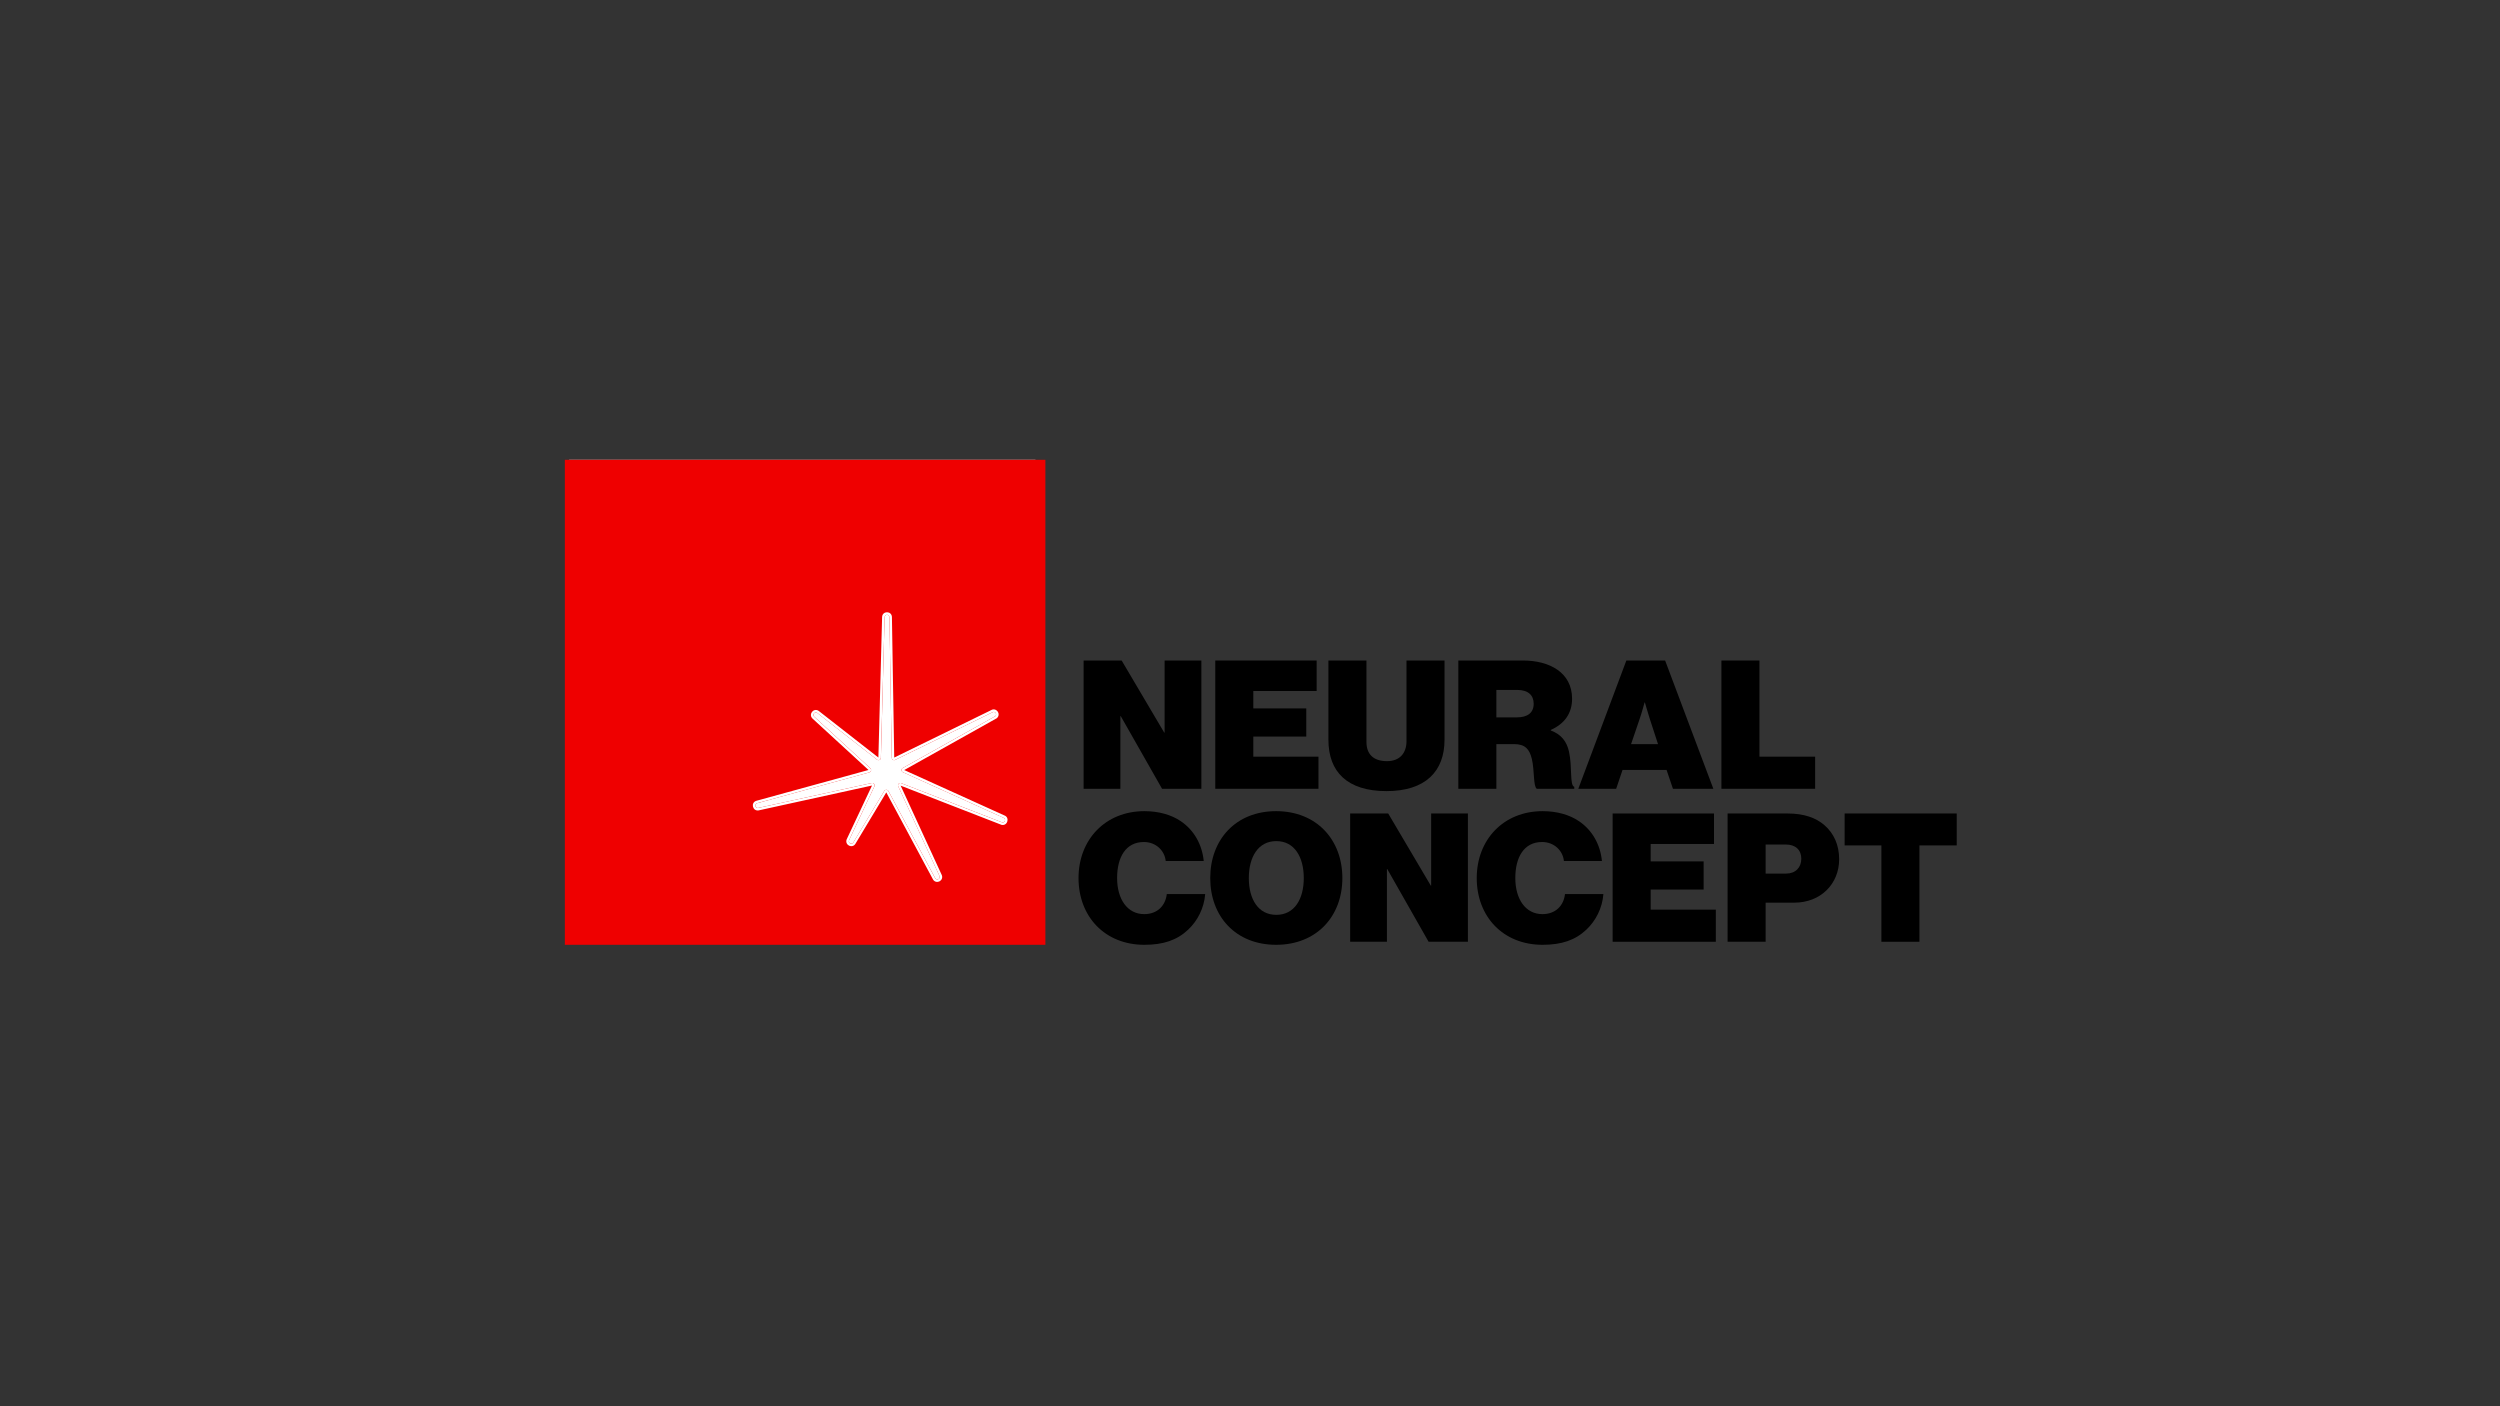
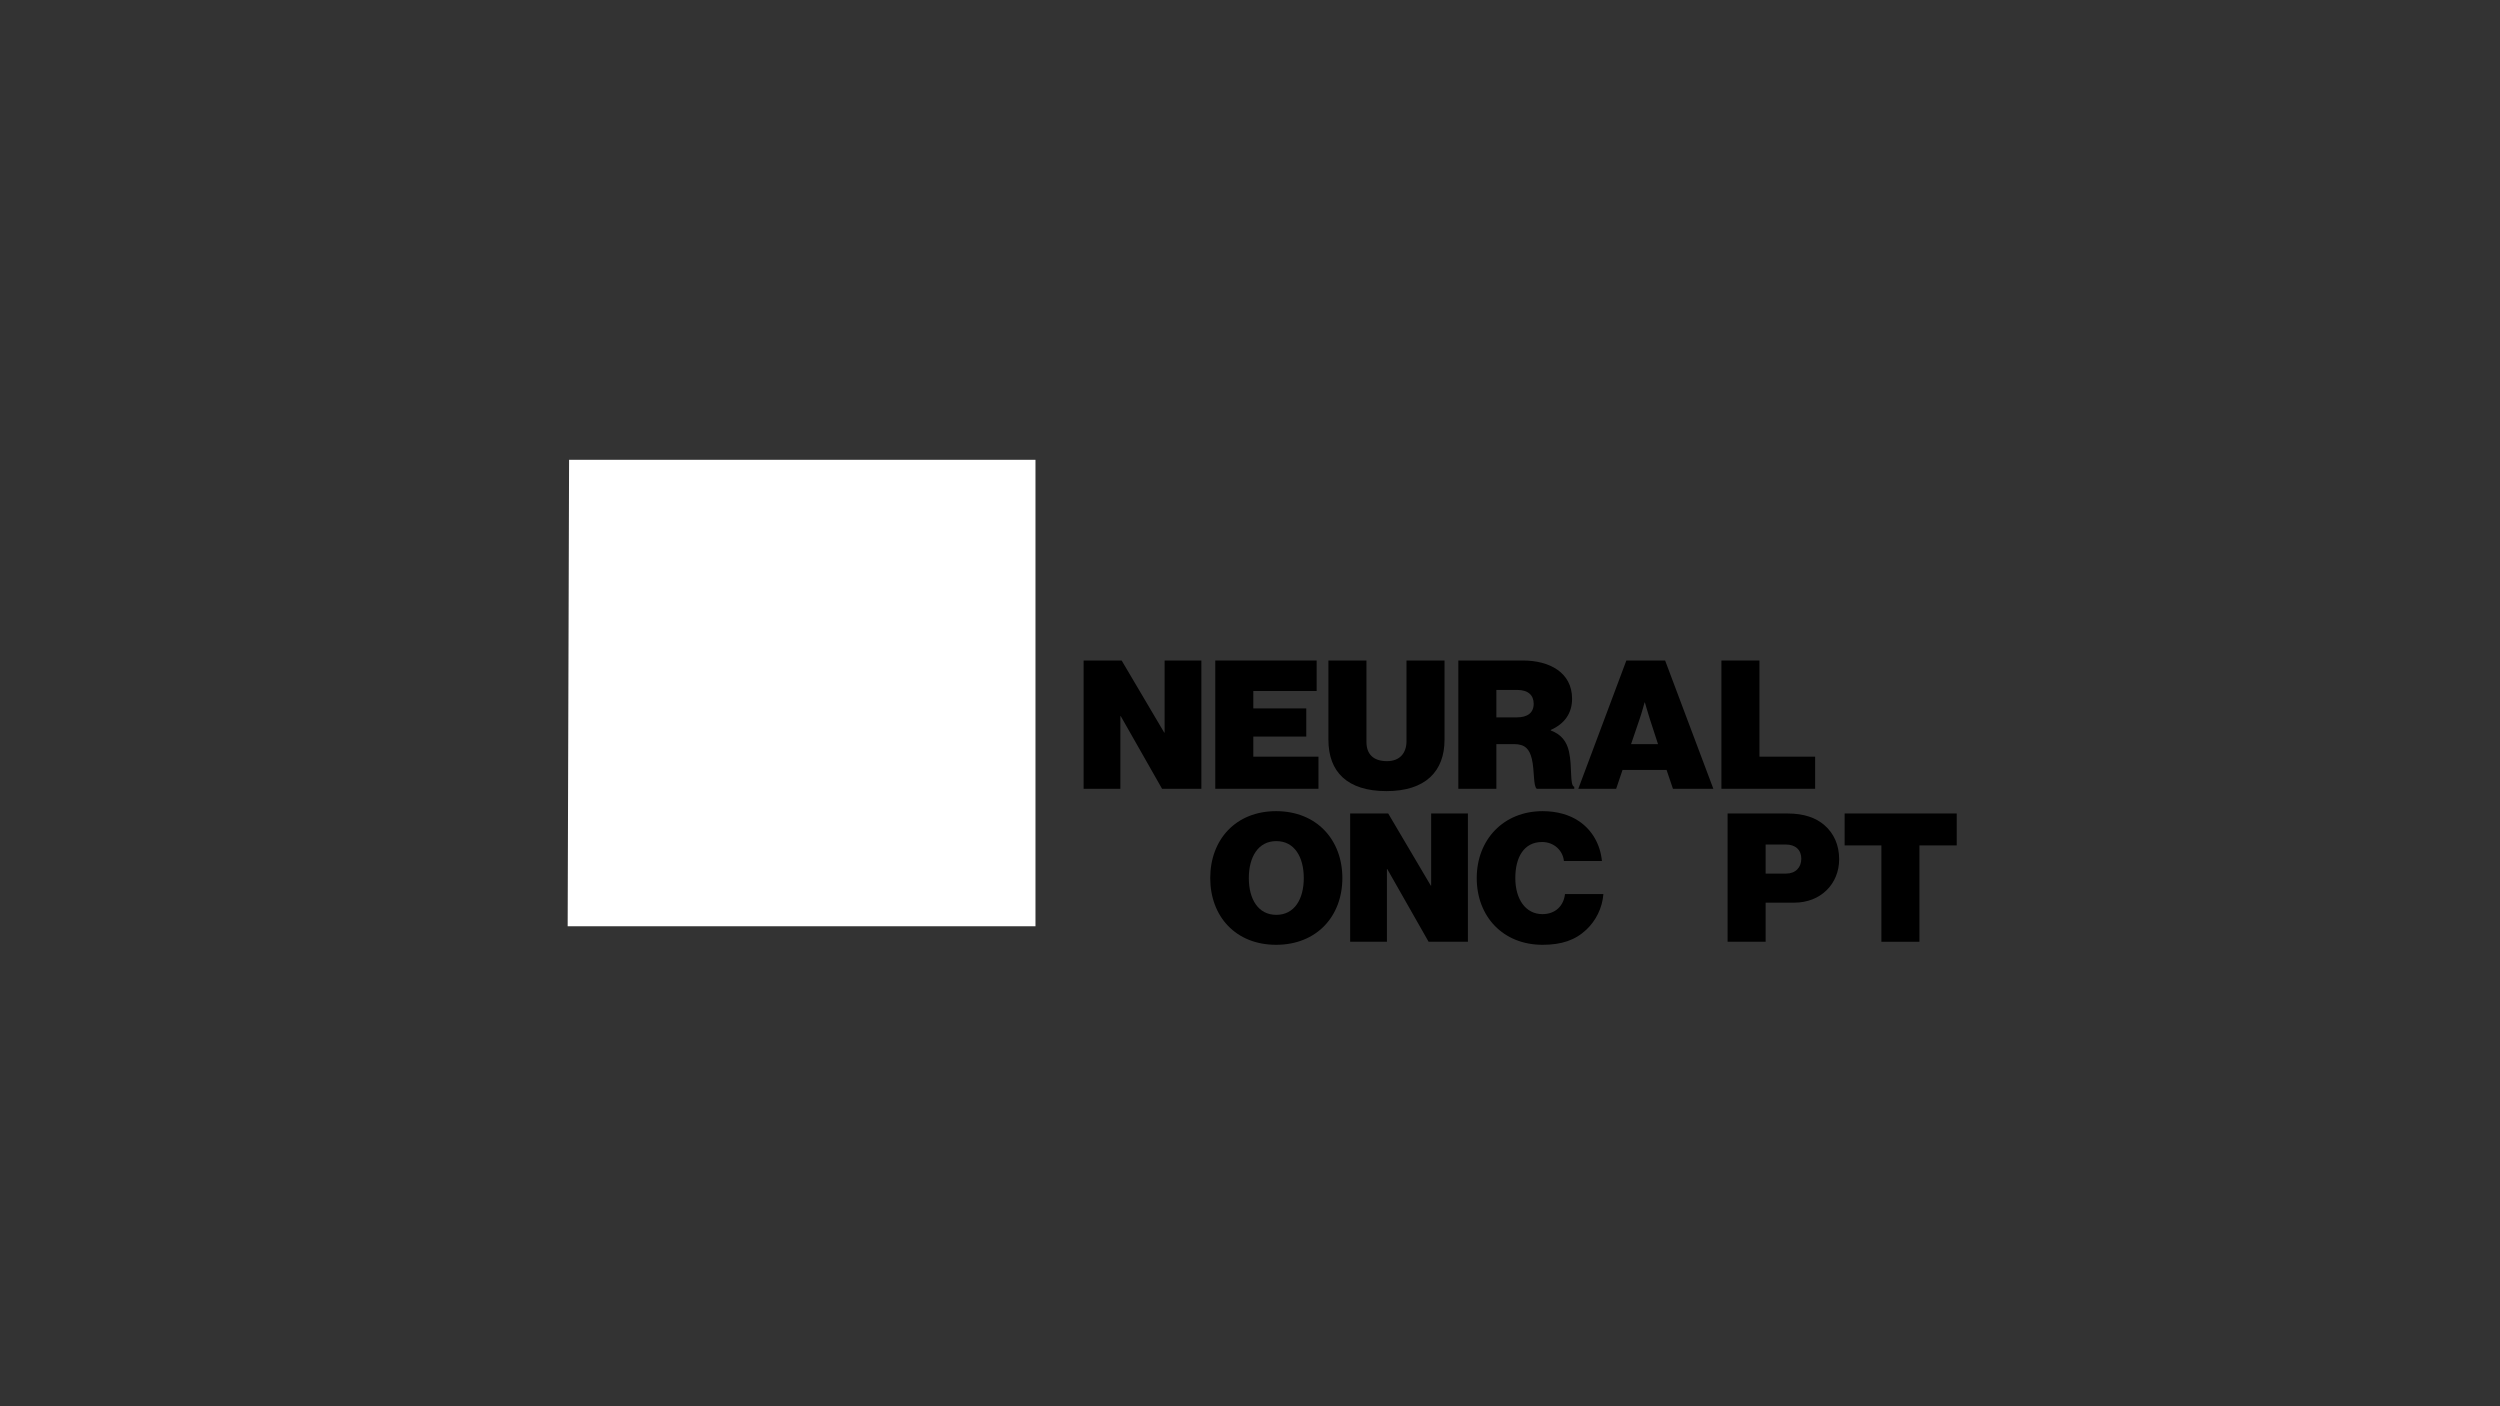
<svg xmlns="http://www.w3.org/2000/svg" id="PASTE_LOGO_HERE" viewBox="0 0 1250 703">
  <rect x="0" y="0" width="1250" height="703" fill="#333333" stroke="none" />
  <defs>
    <style>.cls-1{fill:#ef0000;}.cls-1,.cls-2,.cls-3,.cls-4,.cls-5{stroke-width:0px;}.cls-3{fill:none;}.cls-4,.cls-5{fill:#fff;}.cls-5{fill-rule:evenodd;}.cls-6{clip-path:url(#clippath);}</style>
    <clipPath id="clippath">
      <rect class="cls-3" x="282.424" y="229.909" width="240.266" height="242.493" />
    </clipPath>
  </defs>
  <path class="cls-2" d="m541.807,394.39h18.382v-36.33h.182l20.656,36.33h19.656v-64.137h-18.382v36.06h-.182l-21.294-36.06h-19.018v64.137Z" />
  <path class="cls-2" d="m607.634,394.39h51.596v-16.057h-32.577v-10.047h26.48v-14.084h-26.48v-8.701h31.667v-15.249h-50.685v64.137Z" />
  <path class="cls-2" d="m693.237,395.556c19.473,0,29.028-9.867,29.028-25.655v-39.648h-19.018v40.366c0,5.831-3.276,9.957-9.736,9.957-7.007,0-10.283-3.678-10.283-9.598v-40.725h-19.018v39.648c0,16.057,9.463,25.655,29.028,25.655Z" />
  <path class="cls-2" d="m729.169,394.39h19.018v-22.336h8.827c5.551,0,7.735,2.511,8.917,7.445,1.365,5.741.637,13.635,2.457,14.891h18.745v-.987c-2.366-.628-.91-9.868-2.639-17.582-1.092-5.023-3.822-8.612-9.1-10.585v-.269c6.825-3.05,10.647-8.253,10.647-15.608,0-13.096-11.284-19.107-24.569-19.107h-32.304v64.137Zm19.018-49.426h10.464c5.46,0,8.19,2.691,8.19,6.907,0,4.485-3.003,6.818-8.463,6.818h-10.192v-13.724Z" />
  <path class="cls-2" d="m789.152,394.39h18.927l3.185-9.419h22.021l3.185,9.419h20.201l-24.114-64.137h-19.383l-24.023,64.137Zm30.666-34.895c1.092-3.139,2.457-8.252,2.457-8.252h.182s1.456,5.113,2.457,8.252l4.094,12.559h-13.468l4.277-12.559Z" />
  <path class="cls-2" d="m860.709,394.39h46.861v-16.057h-27.842v-48.081h-19.018v64.137Z" />
-   <path class="cls-2" d="m572.2,472.403c9.464,0,16.379-2.332,21.931-7.624,4.641-4.395,7.916-10.675,8.462-17.761h-19.2c-.637,5.741-4.64,10.047-11.283,10.047-8.463,0-13.558-7.535-13.558-18.03,0-10.496,4.368-18.03,13.376-18.03,6.188,0,10.465,4.485,10.92,9.508h19.019c-.819-8.163-4.732-15.339-11.466-19.914-4.732-3.229-11.101-5.023-18.199-5.023-19.564,0-32.941,14.262-32.941,33.459s13.104,33.369,32.941,33.369Z" />
  <path class="cls-2" d="m638.059,472.403c20.201,0,33.123-14.173,33.123-33.369s-12.922-33.459-33.123-33.459-32.94,14.262-32.94,33.459,12.74,33.369,32.94,33.369Zm.091-14.98c-9.1,0-13.741-7.894-13.741-18.389,0-10.496,4.641-18.479,13.741-18.479s13.741,7.983,13.741,18.479c0,10.495-4.641,18.389-13.741,18.389Z" />
  <path class="cls-2" d="m675.082,470.878h18.381v-36.33h.182l20.657,36.33h19.655v-64.137h-18.381v36.06h-.182l-21.293-36.06h-19.018v64.137Z" />
  <path class="cls-2" d="m771.302,472.403c9.464,0,16.379-2.332,21.931-7.624,4.641-4.395,7.916-10.675,8.462-17.761h-19.2c-.637,5.741-4.641,10.047-11.284,10.047-8.463,0-13.558-7.535-13.558-18.03,0-10.496,4.368-18.03,13.376-18.03,6.188,0,10.465,4.485,10.92,9.508h19.019c-.819-8.163-4.732-15.339-11.466-19.914-4.732-3.229-11.102-5.023-18.2-5.023-19.564,0-32.94,14.262-32.94,33.459s13.103,33.369,32.94,33.369Z" />
-   <path class="cls-2" d="m806.314,470.878h51.595v-16.057h-32.577v-10.047h26.48v-14.083h-26.48v-8.701h31.667v-15.25h-50.685v64.137Z" />
  <path class="cls-2" d="m863.798,470.878h19.018v-19.555h14.378c13.105,0,22.382-9.329,22.382-21.707,0-7.087-2.636-12.917-7.275-16.954-4.278-3.767-10.285-5.921-18.566-5.921h-29.938v64.137Zm19.018-48.619h10.101c4.914,0,7.735,2.781,7.735,7.086,0,4.395-2.912,7.445-7.553,7.445h-10.283v-14.532Z" />
  <path class="cls-2" d="m922.312,422.708h18.38v48.17h19.02v-48.17h18.653v-15.967h-56.053v15.967Z" />
  <g class="cls-6">
    <path class="cls-4" d="m284.54,229.909h233.199v233.221h-233.906l.707-233.221Z" />
-     <path class="cls-1" d="m282.424,229.909h240.266v242.493h-240.266v-242.493Z" />
-     <path class="cls-4" d="m442.31,308.514c.113-1.498,2.299-1.498,2.411,0l1.154,70.437c.07.932,1.117,1.439,1.886.913l48.404-23.675c1.235-.846,2.599.872,1.503,1.893l-46.523,26.047c-.681.636-.423,1.775.466,2.051l50.068,22.681c1.428.443.942,2.585-.537,2.361l-50.739-19.724c-.92-.139-1.645.775-1.305,1.645l20.659,44.892c.546,1.398-1.425,2.351-2.172,1.051l-23.378-43.577c-.465-.809-1.628-.809-2.094,0l-15.439,25.712c-.748,1.301-2.718.348-2.172-1.051l12.72-27.028c.34-.87-.385-1.783-1.305-1.645l-56.843,12.47c-1.479.223-1.965-1.918-.537-2.361l56.172-15.426c.889-.276,1.147-1.415.466-2.051l-28.057-25.765c-1.096-1.022.267-2.74,1.503-1.894l29.939,23.394c.769.526,1.816.019,1.886-.913l1.864-70.437Z" />
-     <path class="cls-5" d="m408.614,356.471l29.939,23.394c.769.527,1.816.02,1.886-.912l1.865-70.438c.112-1.498,2.299-1.498,2.411,0l1.154,70.438c.07.932,1.117,1.439,1.886.912l48.405-23.675c1.235-.846,2.598.872,1.503,1.894l-46.523,26.046c-.681.636-.423,1.775.466,2.051l50.067,22.681c1.429.443.942,2.585-.537,2.361l-50.739-19.724c-.92-.139-1.645.774-1.306,1.644l20.659,44.892c.546,1.398-1.424,2.352-2.172,1.051l-23.378-43.576c-.465-.81-1.628-.81-2.094,0l-15.439,25.712c-.748,1.301-2.718.348-2.172-1.051l12.72-27.028c.34-.87-.385-1.783-1.305-1.644l-56.843,12.47c-1.479.224-1.965-1.918-.537-2.361l56.172-15.426c.889-.276,1.148-1.415.466-2.051l-28.057-25.765c-1.096-1.022.267-2.74,1.503-1.894Zm25.643,28.525l-27.994-25.706c-1.111-1.036-.944-2.486-.249-3.361.693-.873,2.053-1.355,3.301-.501l.032.022,29.848,23.322,1.862-70.322.002-.031c.229-3.051,4.673-3.051,4.901,0l.003.037,1.152,70.323.014-.009,48.415-23.682c1.224-.775,2.538-.294,3.215.558.695.875.862,2.324-.249,3.361l-.111.103-46.289,25.916,50.013,22.656c2.844.969,1.764,5.229-1.171,4.785l-.136-.021-50.497-19.629,20.579,44.719.014.035c.555,1.423-.224,2.653-1.222,3.136-.997.483-2.433.328-3.191-.99l-.009-.016-23.337-43.501-15.411,25.664c-.76,1.308-2.191,1.46-3.184.979-.998-.482-1.778-1.713-1.223-3.136l.016-.04,12.662-26.903-56.718,12.443-.04.006c-2.963.448-4.035-3.899-1.089-4.813l.02-.006,56.074-15.4Z" />
  </g>
</svg>